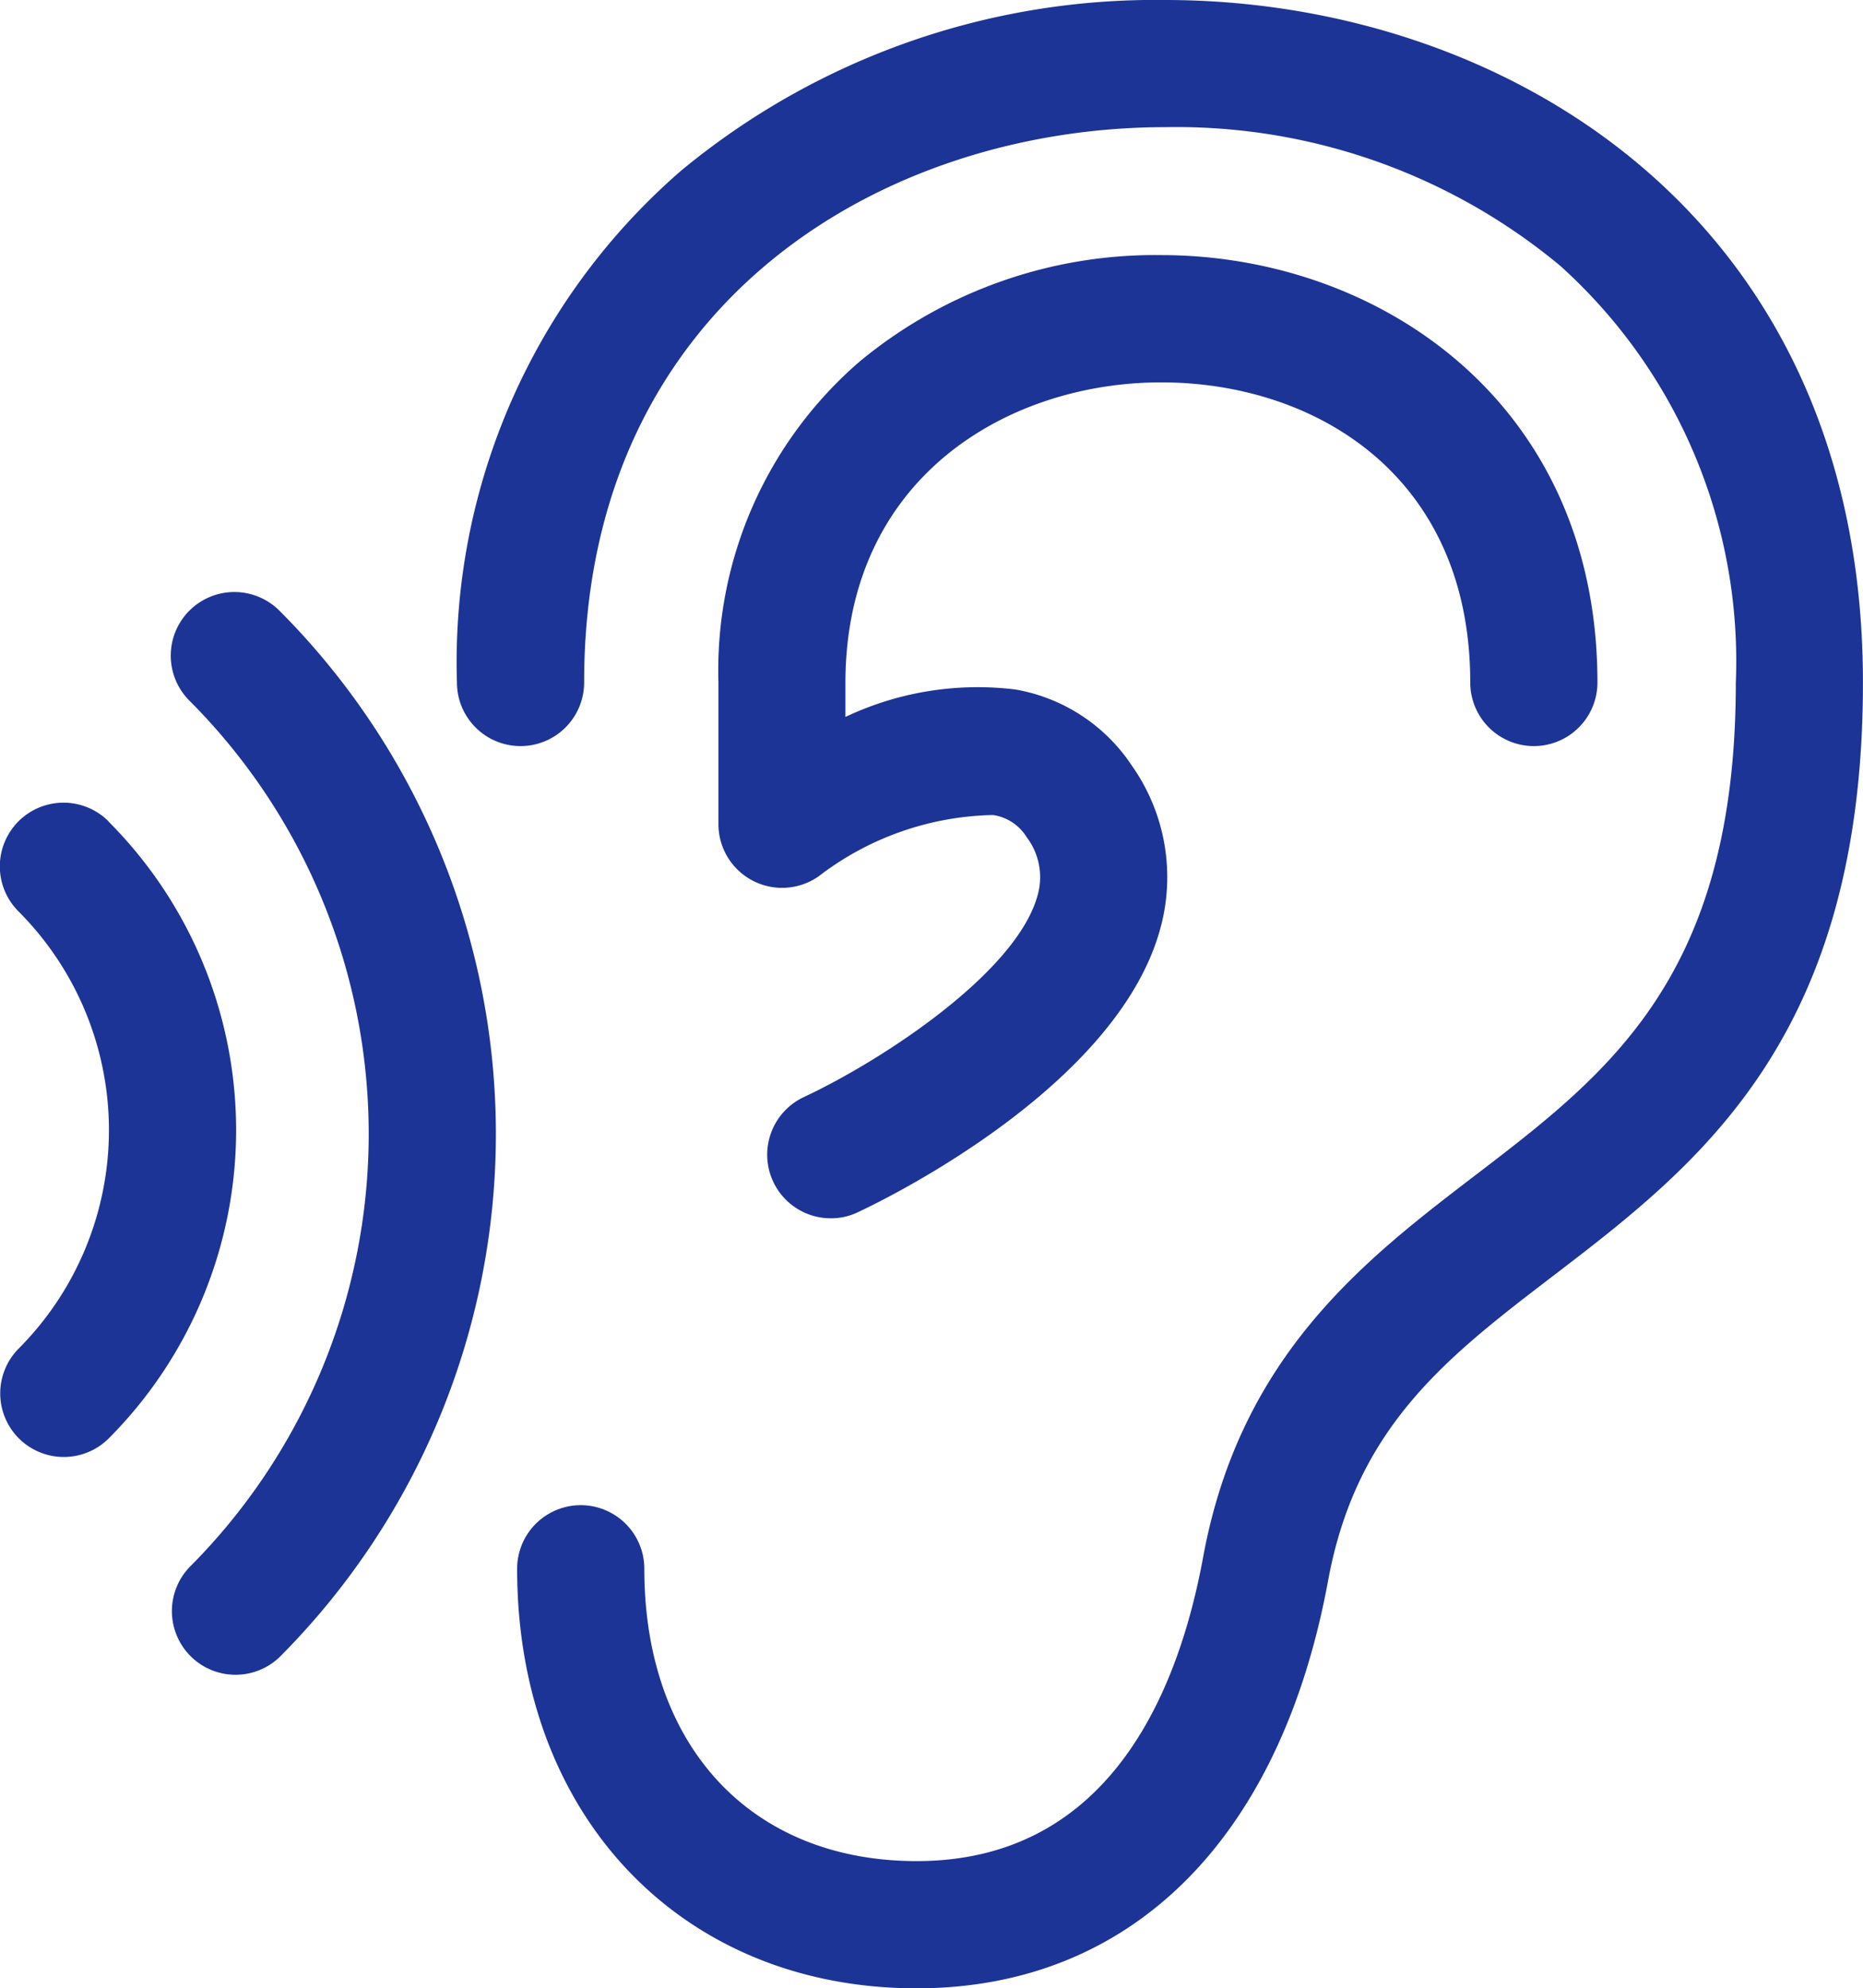
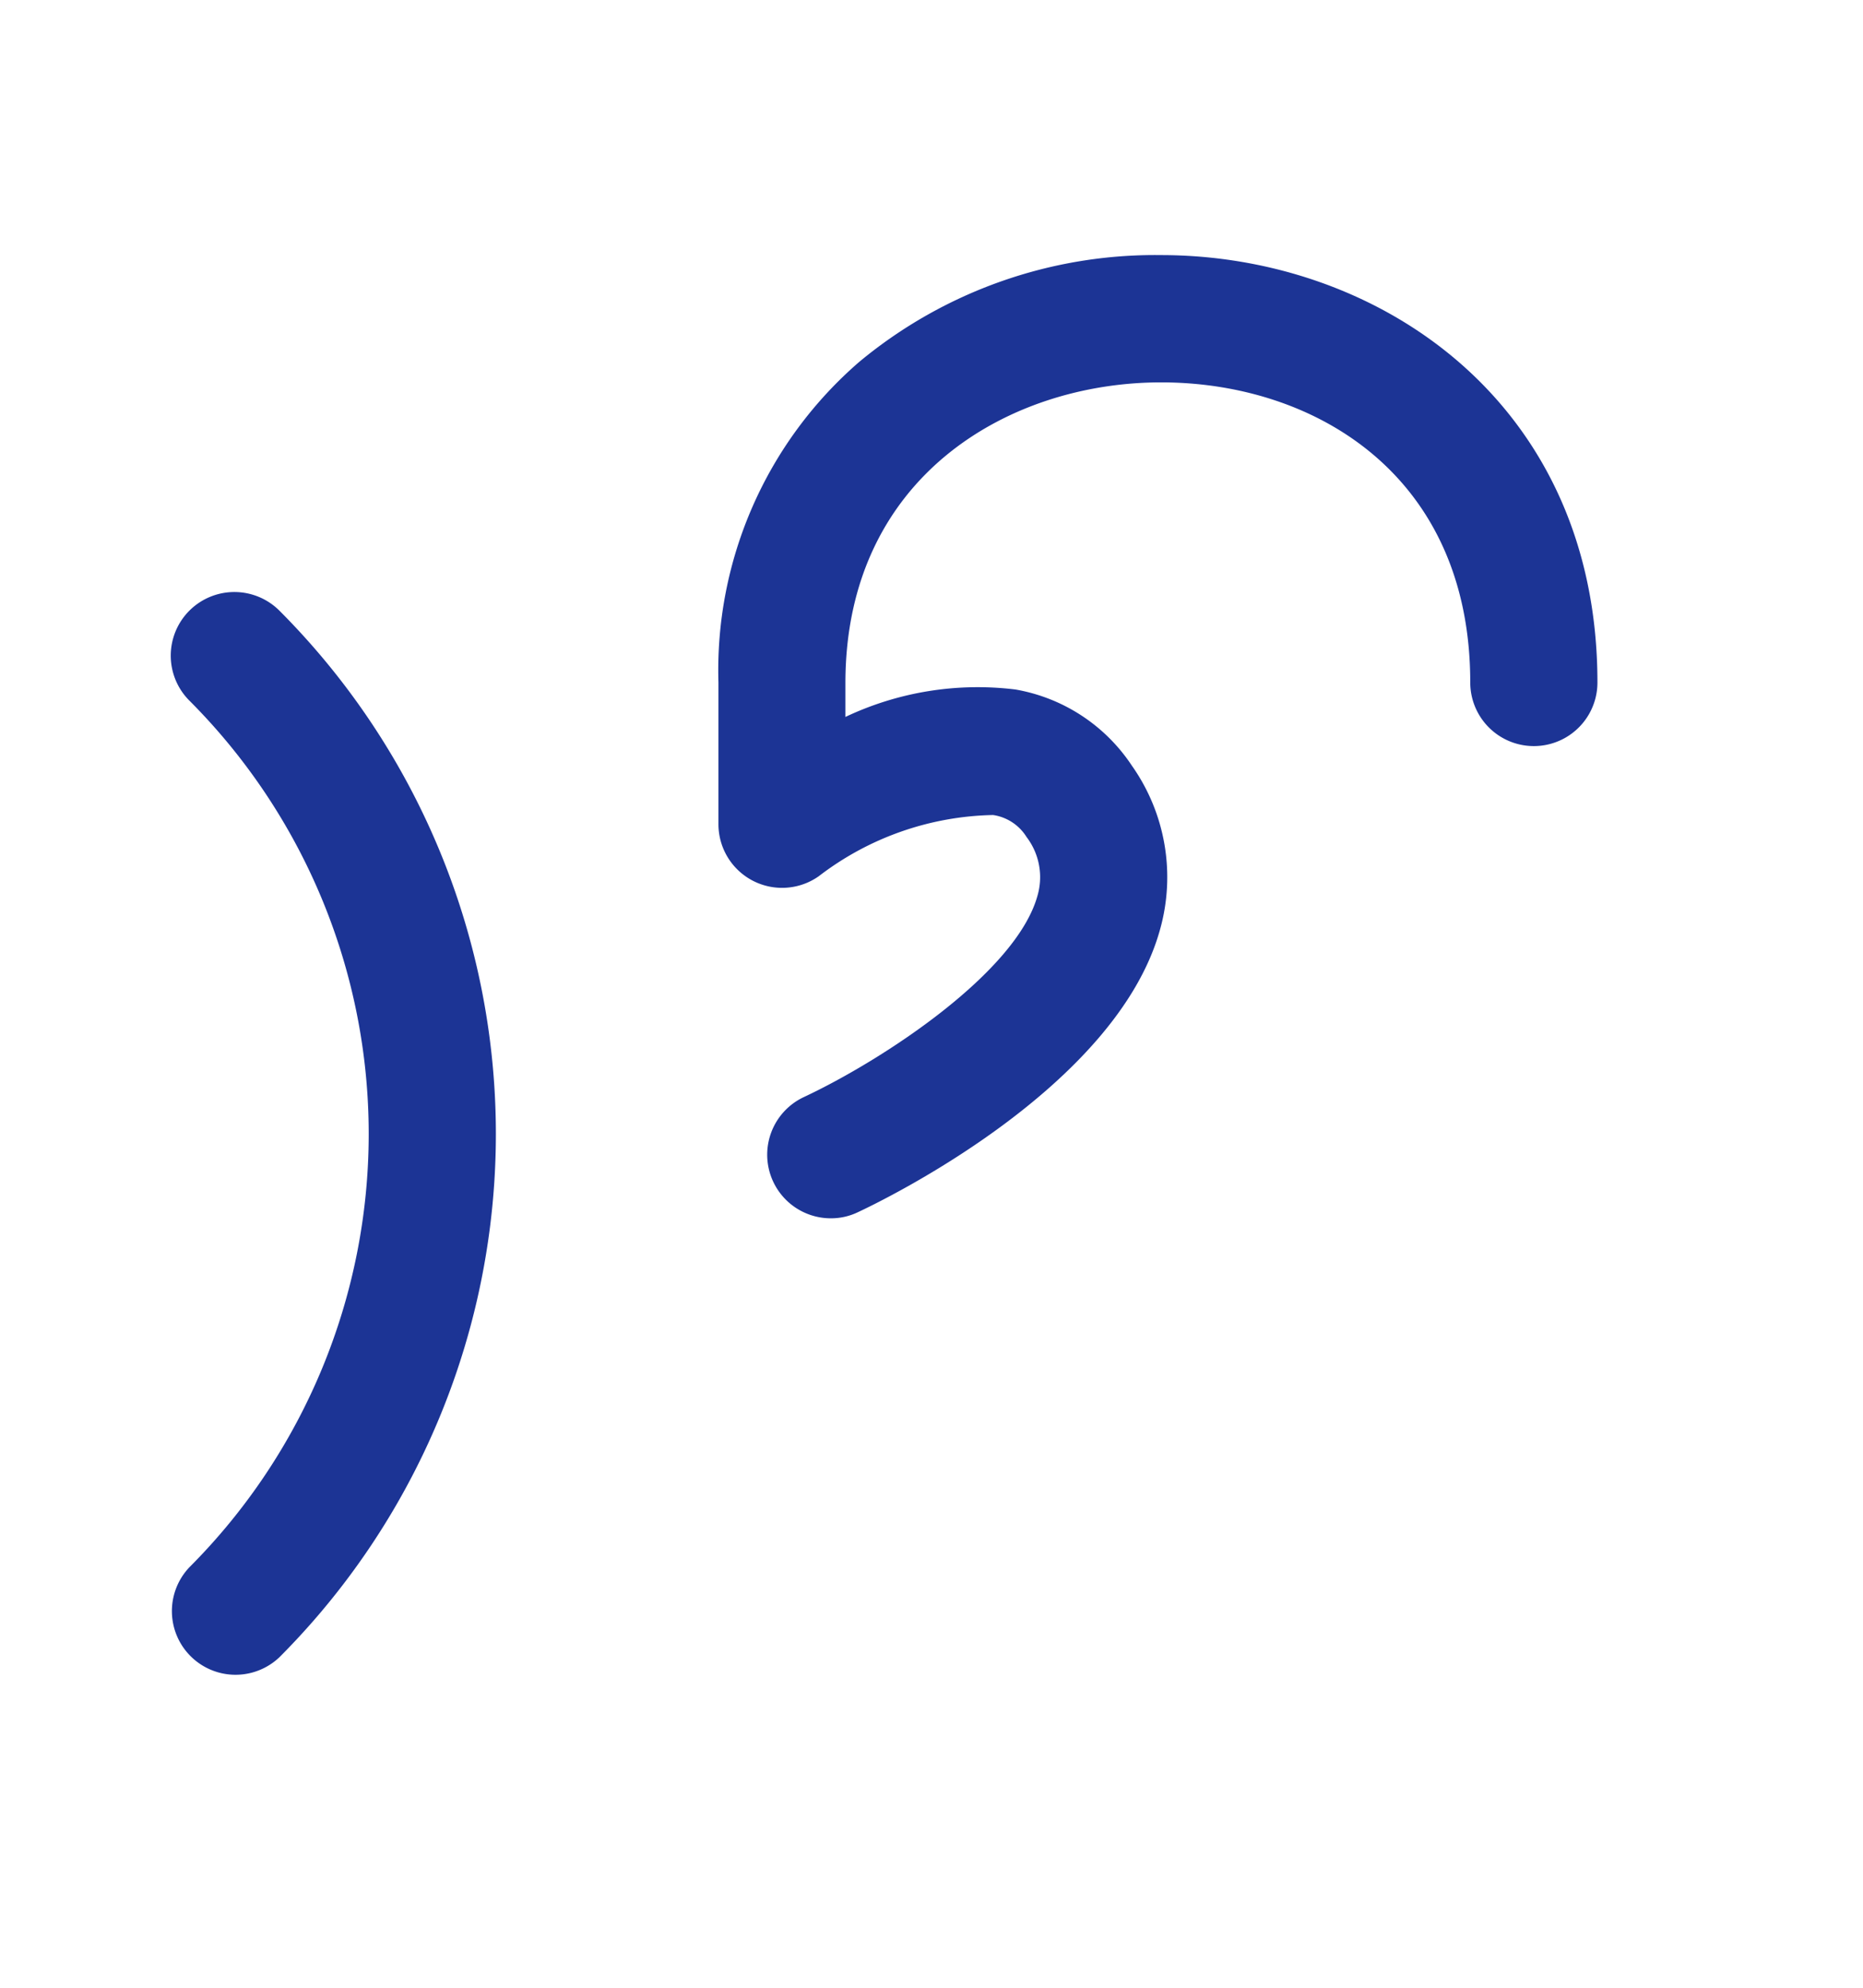
<svg xmlns="http://www.w3.org/2000/svg" width="33.954" height="36.227" viewBox="0 0 33.954 36.227">
  <g id="Group_50374" data-name="Group 50374" transform="translate(-16.065)">
    <g id="Group_50373" data-name="Group 50373" transform="translate(16.065)">
      <g id="Group_50372" data-name="Group 50372">
        <path id="Path_132369" data-name="Path 132369" d="M209.238,68.019c2.8,0,5.634,1.69,5.634,5.468a1.159,1.159,0,1,0,2.318,0c0-5.111-4-7.787-7.952-7.787a8.436,8.436,0,0,0-5.5,1.944,7.428,7.428,0,0,0-2.568,5.843v2.584a1.16,1.16,0,0,0,1.83.945,5.383,5.383,0,0,1,3.176-1.114.867.867,0,0,1,.609.4,1.207,1.207,0,0,1,.2,1.069c-.386,1.4-2.816,2.994-4.258,3.67a1.159,1.159,0,0,0,.493,2.209,1.13,1.13,0,0,0,.489-.11c.48-.224,4.713-2.274,5.509-5.151a3.523,3.523,0,0,0-.513-2.986,3.2,3.2,0,0,0-2.121-1.388,5.633,5.633,0,0,0-3.1.5v-.629C203.491,69.731,206.47,68.019,209.238,68.019Z" transform="translate(-188.076 -61.052)" fill="#1c3495" />
-         <path id="Path_132370" data-name="Path 132370" d="M146.67,0a13.547,13.547,0,0,0-8.825,3.111,11.849,11.849,0,0,0-4.084,9.324,1.159,1.159,0,0,0,2.318,0c0-6.951,5.49-10.118,10.591-10.118a10.938,10.938,0,0,1,7.193,2.521,9.69,9.69,0,0,1,3.206,7.6c0,5.345-2.306,7.108-4.748,8.976-2.007,1.535-4.283,3.275-4.961,6.961-.465,2.525-1.748,5.535-5.221,5.535-3.014,0-4.963-2.09-4.963-5.326a1.159,1.159,0,0,0-2.318,0c0,4.5,2.994,7.644,7.281,7.644,3.9,0,6.631-2.709,7.5-7.433.518-2.806,2.173-4.073,4.09-5.54,2.652-2.028,5.657-4.327,5.657-10.818C159.387,3.891,152.795,0,146.67,0Z" transform="translate(-125.433)" fill="#1c3495" />
-         <path id="Path_132371" data-name="Path 132371" d="M18.045,207.063A1.159,1.159,0,0,0,16.4,208.7a5.64,5.64,0,0,1,0,7.973,1.159,1.159,0,0,0,1.641,1.637,7.958,7.958,0,0,0,0-11.247Z" transform="translate(-16.065 -192.096)" fill="#1c3495" />
        <path id="Path_132372" data-name="Path 132372" d="M60.38,152.817a1.159,1.159,0,0,0,0,1.64,11.171,11.171,0,0,1,0,15.79,1.16,1.16,0,0,0,1.642,1.638,13.494,13.494,0,0,0,0-19.066A1.161,1.161,0,0,0,60.38,152.817Z" transform="translate(-56.928 -141.691)" fill="#1c3495" />
      </g>
    </g>
  </g>
</svg>